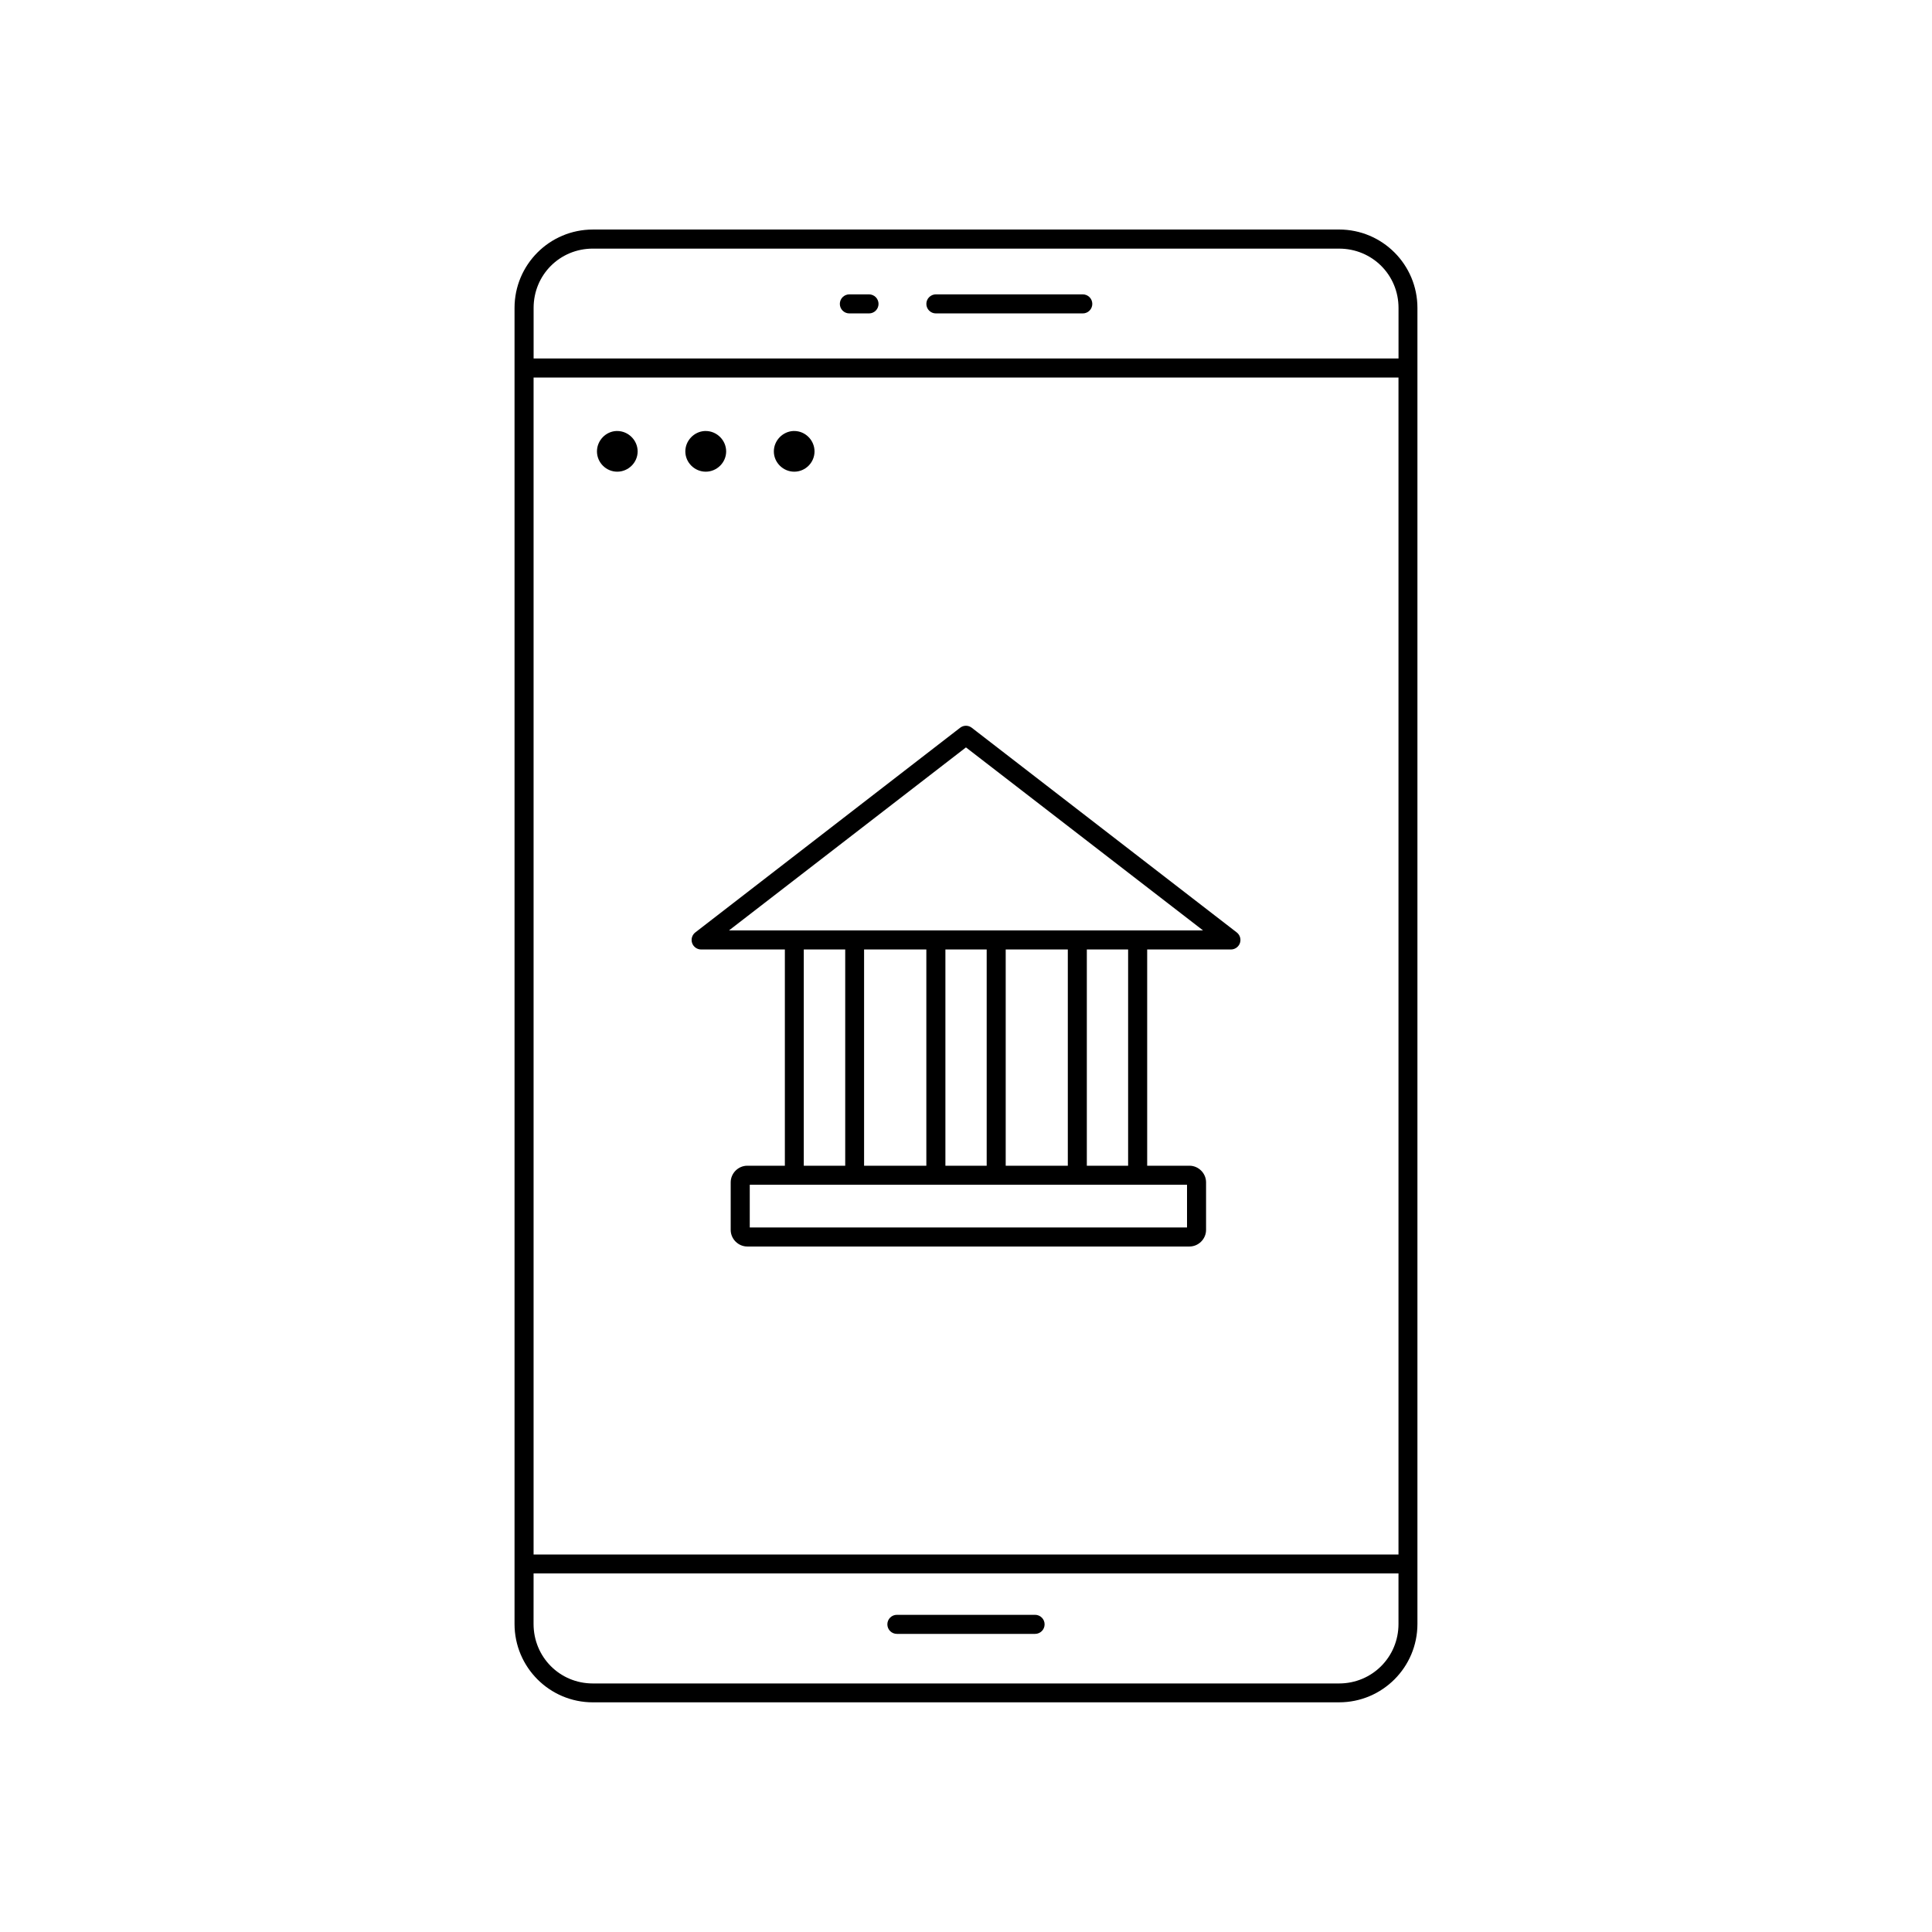
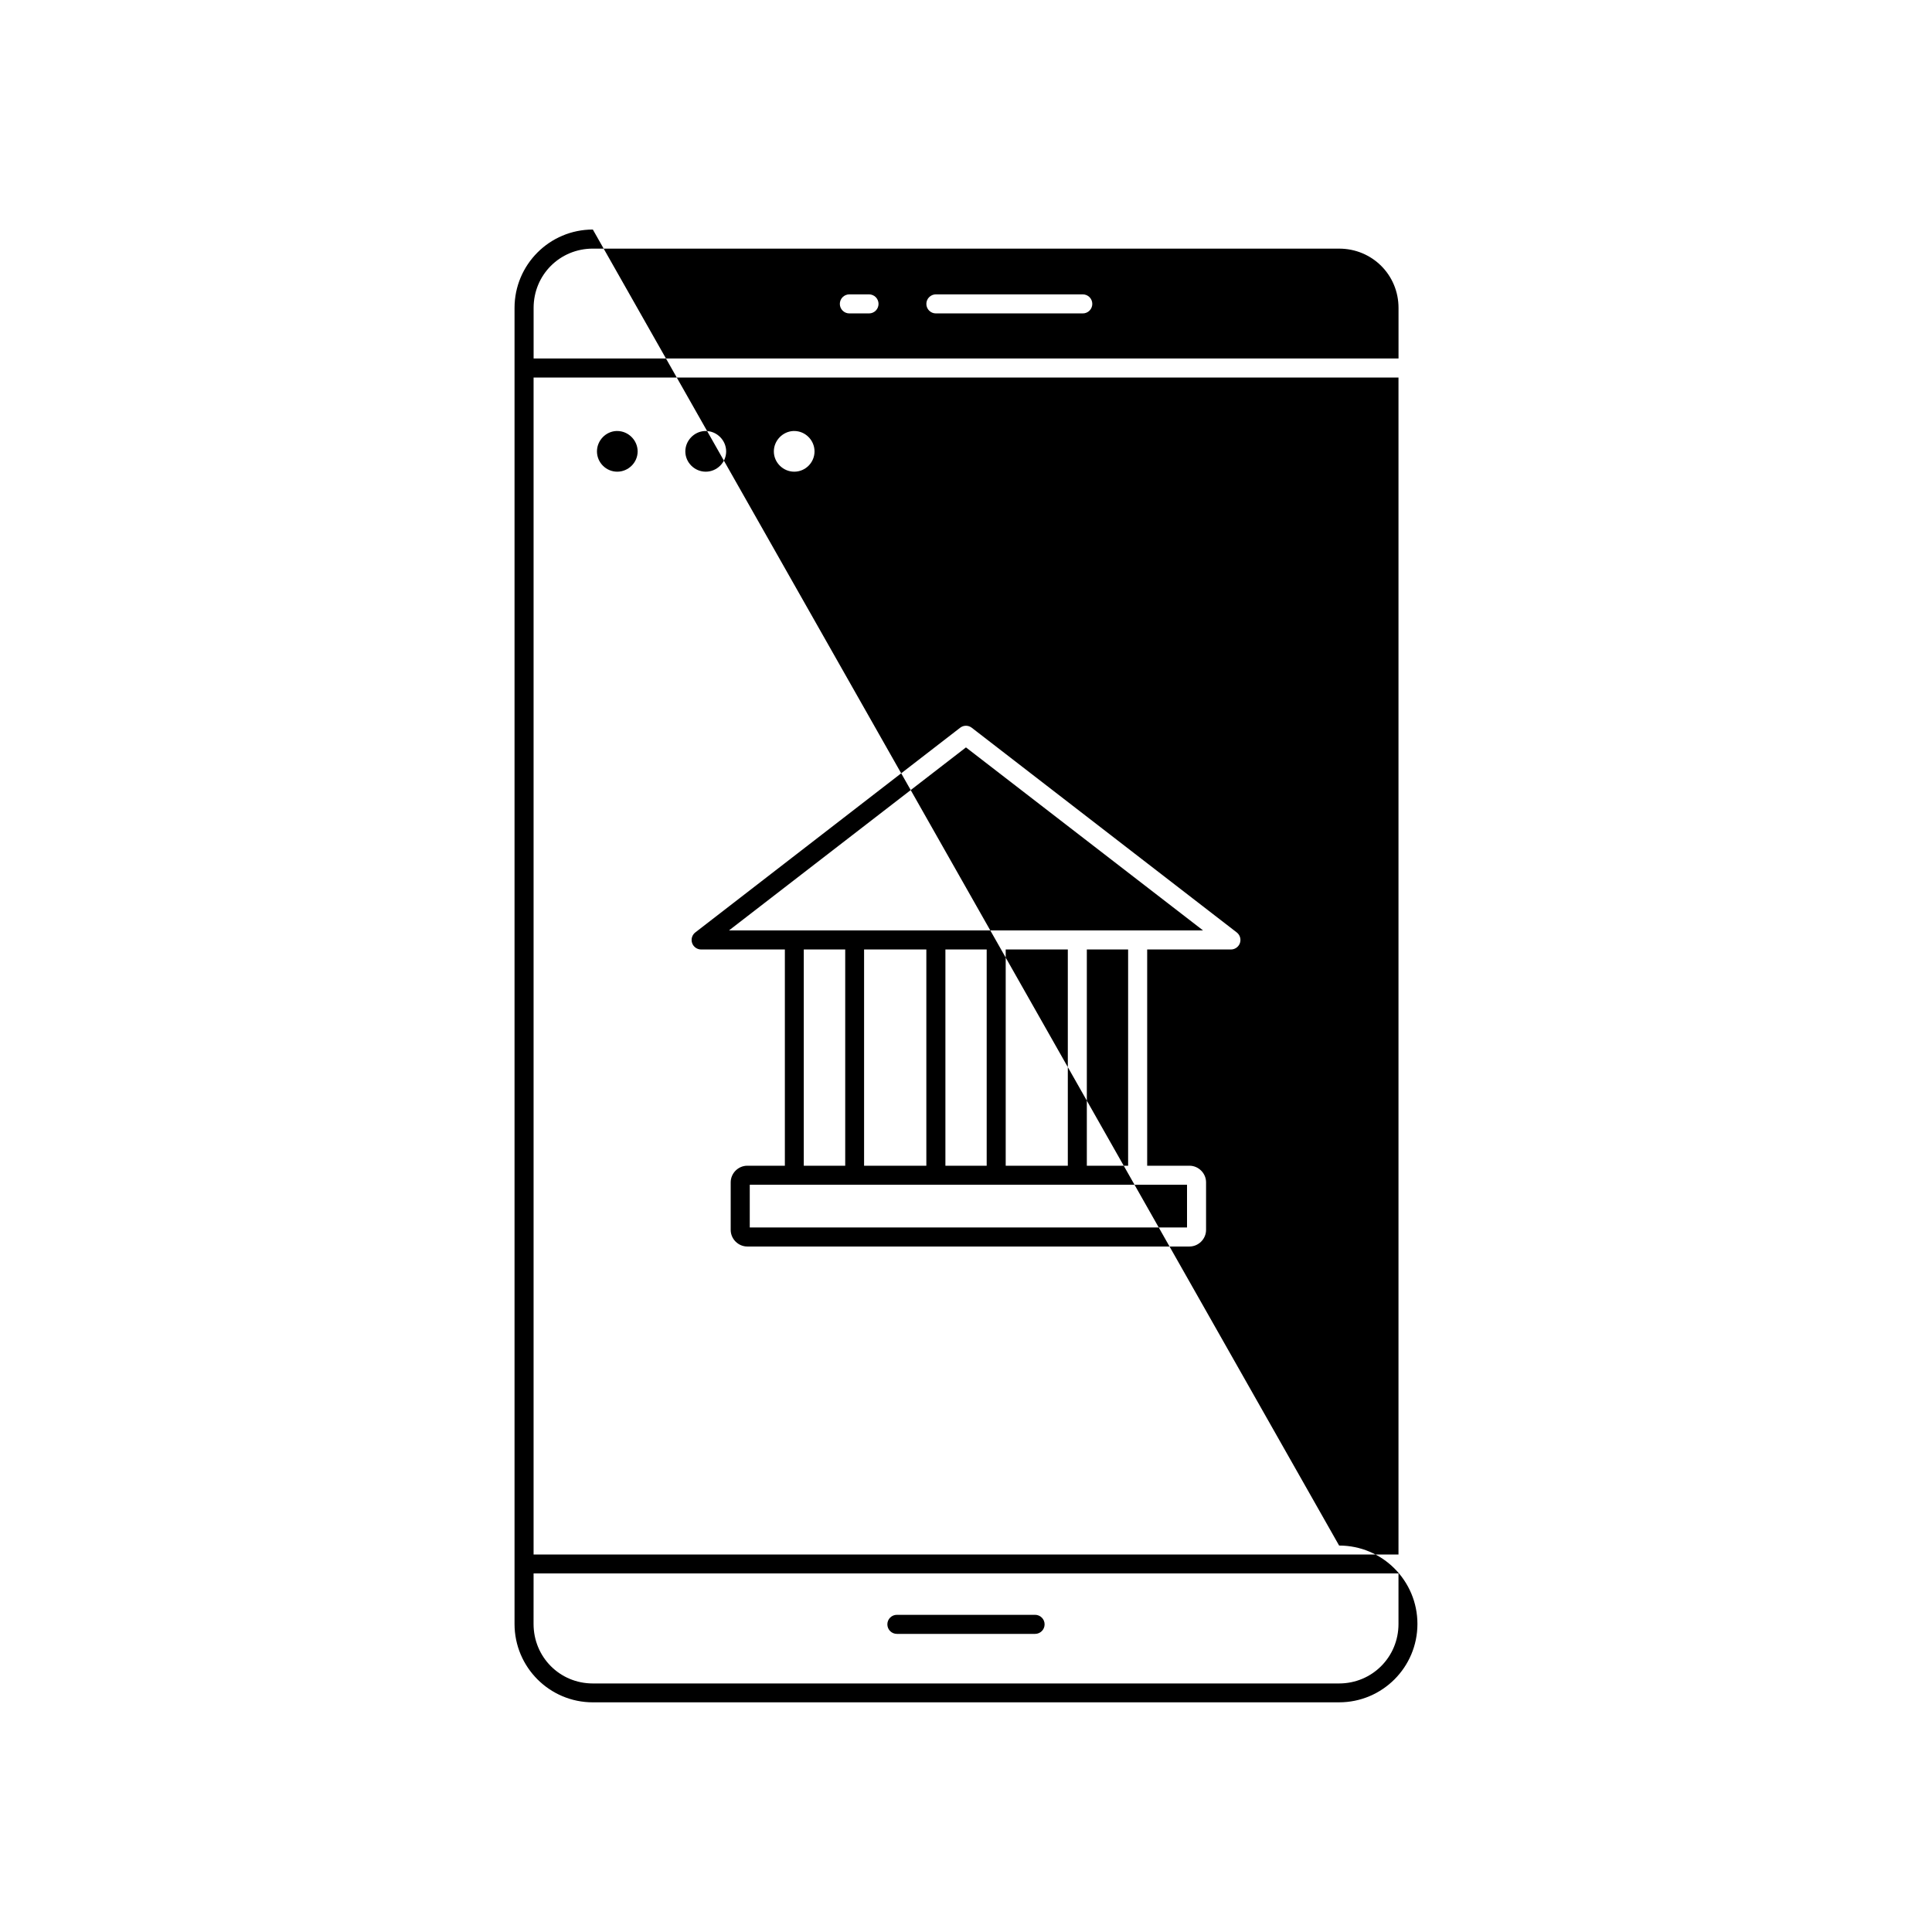
<svg xmlns="http://www.w3.org/2000/svg" fill="#000000" width="800px" height="800px" version="1.1" viewBox="144 144 512 512">
-   <path d="m301.11 204.83c-11.461 0-20.754 9.301-20.754 20.773v348.76c0 11.469 9.293 20.773 20.754 20.773l197.77-0.004c11.461 0 20.754-9.301 20.754-20.773v-348.76c0-11.469-9.293-20.773-20.754-20.773zm0 5.059h197.77c8.758 0 15.742 6.949 15.742 15.715v13.402l-229.21-0.004v-13.402c0-8.766 6.949-15.715 15.703-15.715zm67.957 12.121c-0.668 0.004-1.309 0.277-1.777 0.75-0.469 0.477-0.727 1.121-0.723 1.789 0.004 1.379 1.121 2.5 2.5 2.508h5.254c1.379-0.008 2.492-1.129 2.5-2.508 0.004-0.668-0.258-1.312-0.727-1.789-0.469-0.473-1.105-0.746-1.773-0.75zm22.938 0c-0.672 0.004-1.312 0.273-1.781 0.75-0.473 0.473-0.734 1.117-0.73 1.789 0.008 1.383 1.129 2.504 2.512 2.508h38.918-0.004c0.672 0.008 1.32-0.25 1.797-0.723 0.48-0.469 0.75-1.113 0.754-1.785 0.004-0.676-0.262-1.328-0.742-1.805-0.48-0.477-1.129-0.742-1.809-0.734zm-106.6 22.043h229.21v311.91h-229.21zm21.895 14.168c-2.824 0.148-5.098 2.555-5.098 5.41 0 2.953 2.426 5.371 5.371 5.371 2.949 0 5.41-2.422 5.41-5.371 0-2.953-2.465-5.41-5.41-5.41-0.094 0-0.184-0.004-0.277 0zm23.457 0c-2.824 0.148-5.137 2.555-5.137 5.41 0 2.953 2.465 5.371 5.41 5.371 2.949 0 5.41-2.422 5.41-5.371 0-2.953-2.465-5.41-5.41-5.41-0.094 0-0.184-0.004-0.277 0zm23.457 0c-2.824 0.148-5.137 2.555-5.137 5.41 0 2.953 2.465 5.371 5.41 5.371 2.949 0 5.371-2.422 5.371-5.371 0-2.953-2.426-5.41-5.371-5.41-0.094 0-0.184-0.004-0.277 0zm45.777 78.109c-0.555 0-1.094 0.184-1.535 0.523l-70.18 54.238c-0.859 0.656-1.207 1.789-0.859 2.816 0.348 1.023 1.312 1.715 2.394 1.711h22.188v57.309h-9.957c-2.398 0-4.398 2-4.398 4.398v12.613c0 2.398 2 4.398 4.398 4.398h117.18c2.398 0 4.398-2 4.398-4.398v-12.613c0-2.398-2-4.398-4.398-4.398h-11.207v-57.309h22.191c1.082 0.004 2.047-0.688 2.394-1.711 0.348-1.027 0-2.16-0.863-2.816l-70.219-54.238h0.004c-0.438-0.336-0.977-0.52-1.527-0.523zm0 5.738 62.82 48.492h-125.61zm-42.98 53.551h10.98v57.309h-10.98zm15.98 0h16.5v57.309h-16.5zm21.551 0h10.941v57.309h-10.941zm15.98 0h16.461v57.309h-16.461zm21.5 0h10.941v57.309h-10.941zm-89.328 62.355h115.88v11.316h-115.88zm-57.289 103h229.21v13.391c0 8.766-6.988 15.766-15.742 15.766h-197.77c-8.758 0-15.703-7-15.703-15.766zm96.293 10.973v-0.004c-0.676-0.004-1.324 0.262-1.805 0.742-0.477 0.48-0.742 1.133-0.734 1.809 0.008 0.668 0.277 1.309 0.754 1.777 0.477 0.469 1.117 0.727 1.785 0.723h36.625c1.379-0.004 2.5-1.121 2.508-2.5 0.008-0.672-0.25-1.32-0.723-1.797-0.473-0.48-1.113-0.75-1.785-0.754z" />
+   <path d="m301.11 204.83c-11.461 0-20.754 9.301-20.754 20.773v348.76c0 11.469 9.293 20.773 20.754 20.773l197.77-0.004c11.461 0 20.754-9.301 20.754-20.773c0-11.469-9.293-20.773-20.754-20.773zm0 5.059h197.77c8.758 0 15.742 6.949 15.742 15.715v13.402l-229.21-0.004v-13.402c0-8.766 6.949-15.715 15.703-15.715zm67.957 12.121c-0.668 0.004-1.309 0.277-1.777 0.75-0.469 0.477-0.727 1.121-0.723 1.789 0.004 1.379 1.121 2.5 2.5 2.508h5.254c1.379-0.008 2.492-1.129 2.5-2.508 0.004-0.668-0.258-1.312-0.727-1.789-0.469-0.473-1.105-0.746-1.773-0.75zm22.938 0c-0.672 0.004-1.312 0.273-1.781 0.75-0.473 0.473-0.734 1.117-0.73 1.789 0.008 1.383 1.129 2.504 2.512 2.508h38.918-0.004c0.672 0.008 1.32-0.25 1.797-0.723 0.48-0.469 0.75-1.113 0.754-1.785 0.004-0.676-0.262-1.328-0.742-1.805-0.48-0.477-1.129-0.742-1.809-0.734zm-106.6 22.043h229.21v311.91h-229.21zm21.895 14.168c-2.824 0.148-5.098 2.555-5.098 5.41 0 2.953 2.426 5.371 5.371 5.371 2.949 0 5.41-2.422 5.41-5.371 0-2.953-2.465-5.41-5.41-5.41-0.094 0-0.184-0.004-0.277 0zm23.457 0c-2.824 0.148-5.137 2.555-5.137 5.41 0 2.953 2.465 5.371 5.41 5.371 2.949 0 5.41-2.422 5.41-5.371 0-2.953-2.465-5.41-5.41-5.41-0.094 0-0.184-0.004-0.277 0zm23.457 0c-2.824 0.148-5.137 2.555-5.137 5.41 0 2.953 2.465 5.371 5.41 5.371 2.949 0 5.371-2.422 5.371-5.371 0-2.953-2.426-5.41-5.371-5.41-0.094 0-0.184-0.004-0.277 0zm45.777 78.109c-0.555 0-1.094 0.184-1.535 0.523l-70.18 54.238c-0.859 0.656-1.207 1.789-0.859 2.816 0.348 1.023 1.312 1.715 2.394 1.711h22.188v57.309h-9.957c-2.398 0-4.398 2-4.398 4.398v12.613c0 2.398 2 4.398 4.398 4.398h117.18c2.398 0 4.398-2 4.398-4.398v-12.613c0-2.398-2-4.398-4.398-4.398h-11.207v-57.309h22.191c1.082 0.004 2.047-0.688 2.394-1.711 0.348-1.027 0-2.16-0.863-2.816l-70.219-54.238h0.004c-0.438-0.336-0.977-0.52-1.527-0.523zm0 5.738 62.82 48.492h-125.61zm-42.98 53.551h10.98v57.309h-10.98zm15.98 0h16.5v57.309h-16.5zm21.551 0h10.941v57.309h-10.941zm15.98 0h16.461v57.309h-16.461zm21.5 0h10.941v57.309h-10.941zm-89.328 62.355h115.88v11.316h-115.88zm-57.289 103h229.21v13.391c0 8.766-6.988 15.766-15.742 15.766h-197.77c-8.758 0-15.703-7-15.703-15.766zm96.293 10.973v-0.004c-0.676-0.004-1.324 0.262-1.805 0.742-0.477 0.48-0.742 1.133-0.734 1.809 0.008 0.668 0.277 1.309 0.754 1.777 0.477 0.469 1.117 0.727 1.785 0.723h36.625c1.379-0.004 2.5-1.121 2.508-2.5 0.008-0.672-0.25-1.32-0.723-1.797-0.473-0.48-1.113-0.75-1.785-0.754z" />
</svg>